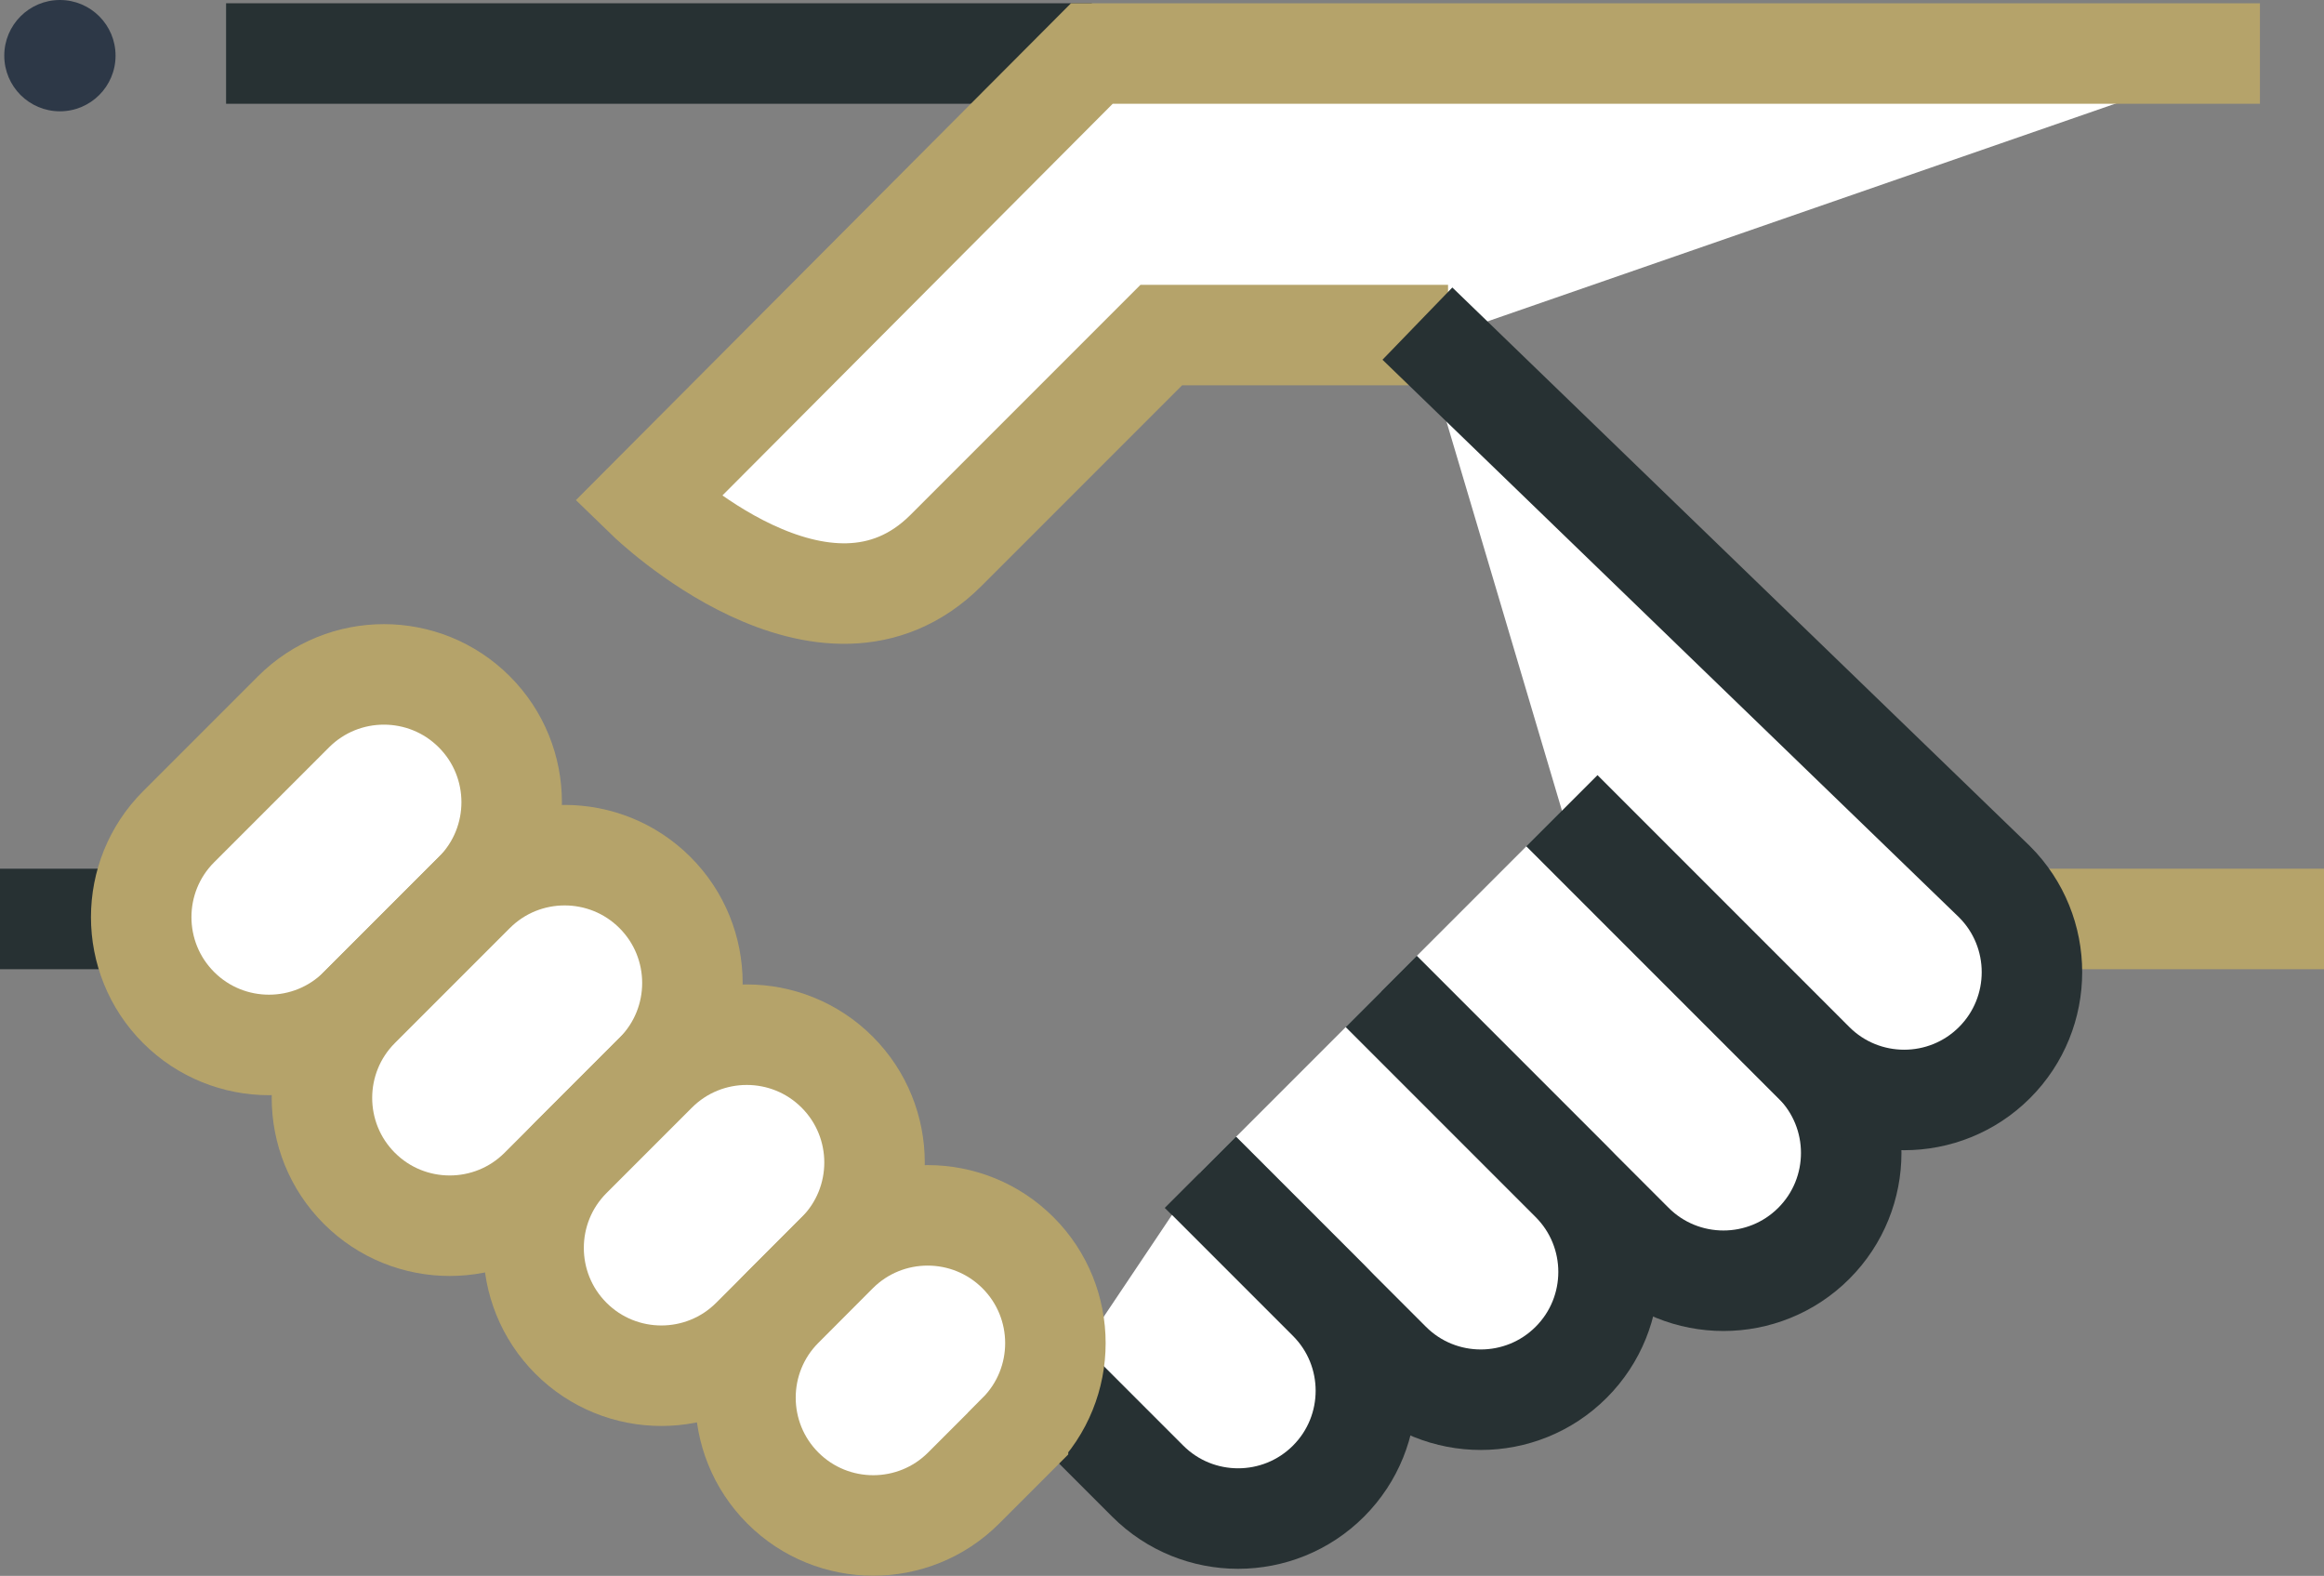
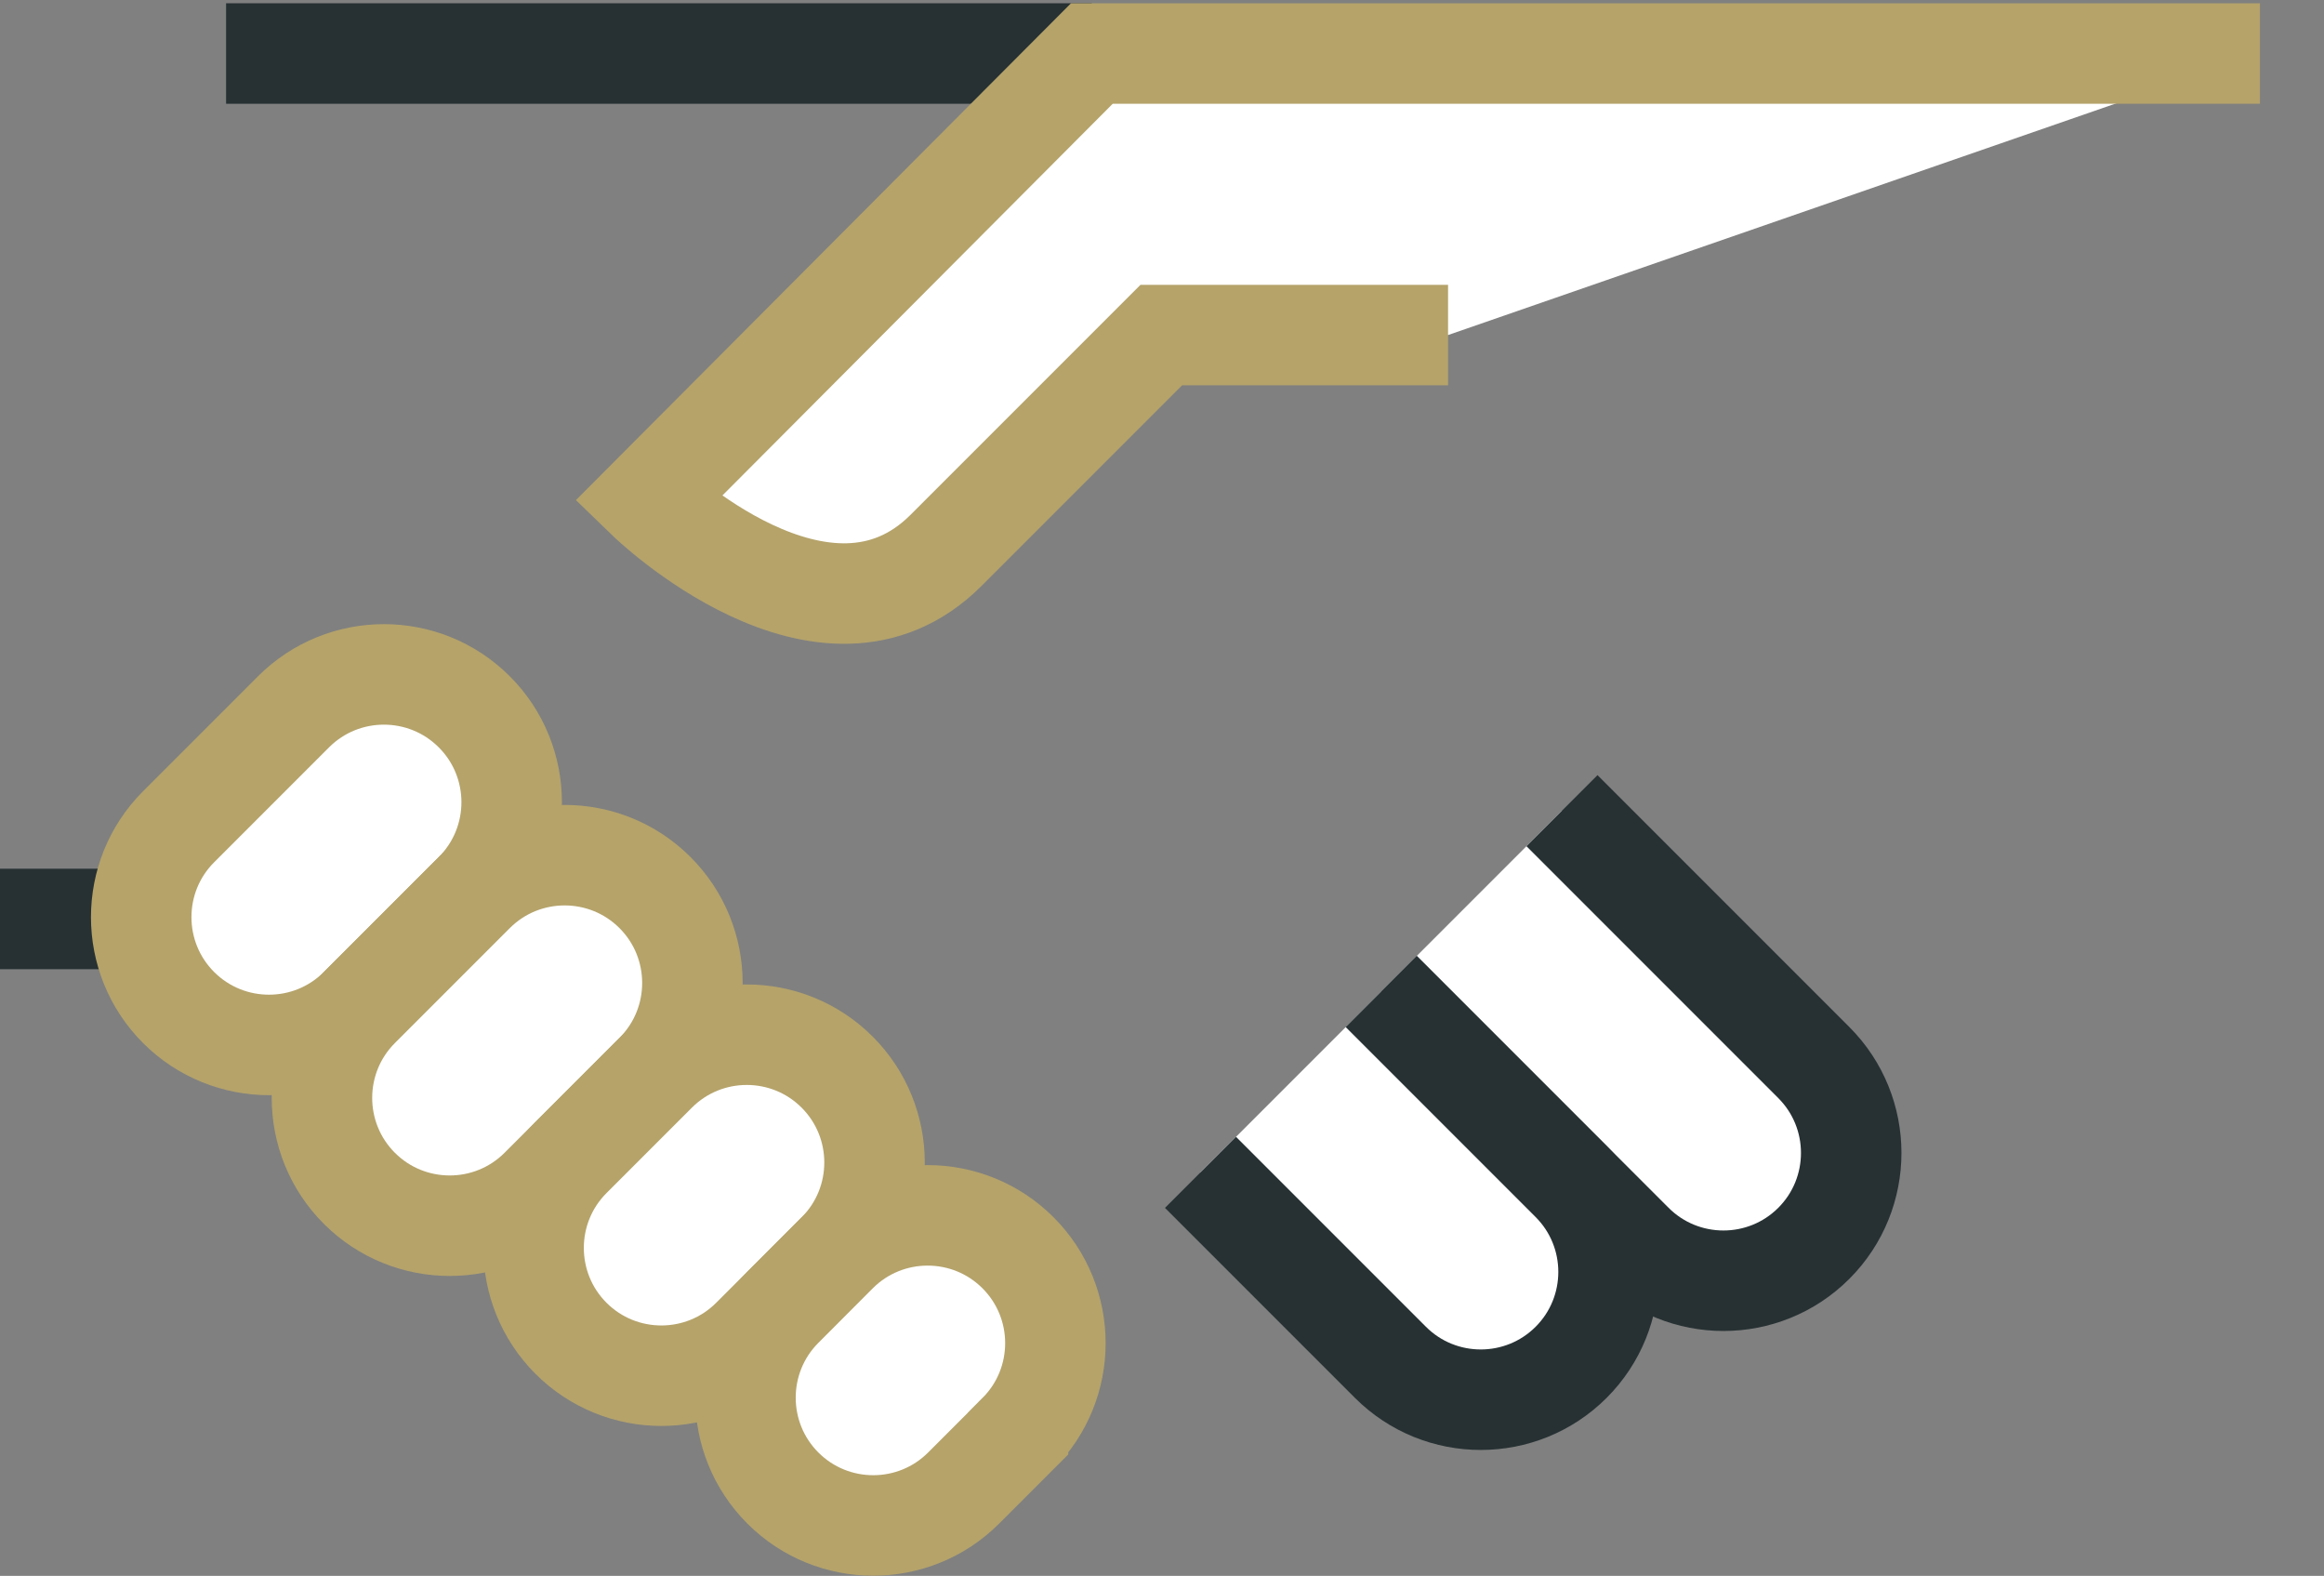
<svg xmlns="http://www.w3.org/2000/svg" id="Layer_2" viewBox="0 0 185.03 125.44">
  <rect x="0" y="0" width="185.03" height="125.44" fill="#808080" stroke="none" />
  <defs>
    <style>.cls-1{fill:#2d3847;}.cls-2{stroke:#273133;}.cls-2,.cls-3{fill:#fff;stroke-miterlimit:10;stroke-width:8px;}.cls-3{stroke:#b5a36a;}</style>
  </defs>
  <g id="Layer_1-2">
    <g>
      <g>
        <line class="cls-2" x1="86.93" y1="4.26" x2="18" y2="4.26" />
        <line class="cls-2" x1="11.23" y1="73.15" y2="73.15" />
        <path class="cls-2" d="M109.97,78.92l20.05,20.05c3.97,3.97,10.42,3.97,14.39,0h0c3.97-3.97,3.97-10.42,0-14.39l-20.05-20.05" />
        <path class="cls-2" d="M95.58,93.32l15.12,15.12c3.97,3.97,10.42,3.97,14.39,0h0c3.97-3.97,3.97-10.42,0-14.39l-15.12-15.12" />
-         <path class="cls-2" d="M84.03,110.55l7.35,7.35c3.97,3.97,10.42,3.97,14.39,0h0c3.97-3.97,3.97-10.42,0-14.39l-10.19-10.19" />
      </g>
      <g>
        <path class="cls-3" d="M37.76,71.05l-9.15,9.15c-3.97,3.97-10.42,3.97-14.39,0h0c-3.97-3.97-3.97-10.42,0-14.39l9.15-9.15c3.97-3.97,10.42-3.97,14.39,0h0c3.97,3.97,3.97,10.42,0,14.39Z" />
        <path class="cls-3" d="M52.15,85.44l-9.15,9.15c-3.97,3.97-10.42,3.97-14.39,0h0c-3.97-3.97-3.97-10.42,0-14.39l9.15-9.15c3.97-3.97,10.42-3.97,14.39,0h0c3.97,3.97,3.97,10.42,0,14.39Z" />
        <path class="cls-3" d="M66.65,99.73l-6.8,6.8c-3.97,3.97-10.42,3.97-14.39,0h0c-3.97-3.97-3.97-10.42,0-14.39l6.8-6.8c3.97-3.97,10.42-3.97,14.39,0h0c3.97,3.97,3.97,10.42,0,14.39Z" />
        <path class="cls-3" d="M81.05,114.12l-4.33,4.33c-3.97,3.97-10.42,3.97-14.39,0h0c-3.97-3.97-3.97-10.42,0-14.39l4.33-4.34c3.97-3.97,10.42-3.97,14.39,0h0c3.97,3.97,3.97,10.42,0,14.39Z" />
      </g>
      <path class="cls-3" d="M179.93,4.26H86.93L51.55,39.76s14.13,13.69,23.77,4.05c8.22-8.22,17.14-17.14,17.14-17.14h22.83" />
-       <line class="cls-3" x1="161.78" y1="73.15" x2="185.03" y2="73.15" />
-       <path class="cls-2" d="M112.85,25.76l45.95,44.43c3.97,3.97,3.97,10.42,0,14.39h0c-3.97,3.97-10.42,3.97-14.39,0l-20.05-20.05" />
-       <circle class="cls-1" cx="4.77" cy="4.43" r="4.43" />
    </g>
  </g>
</svg>